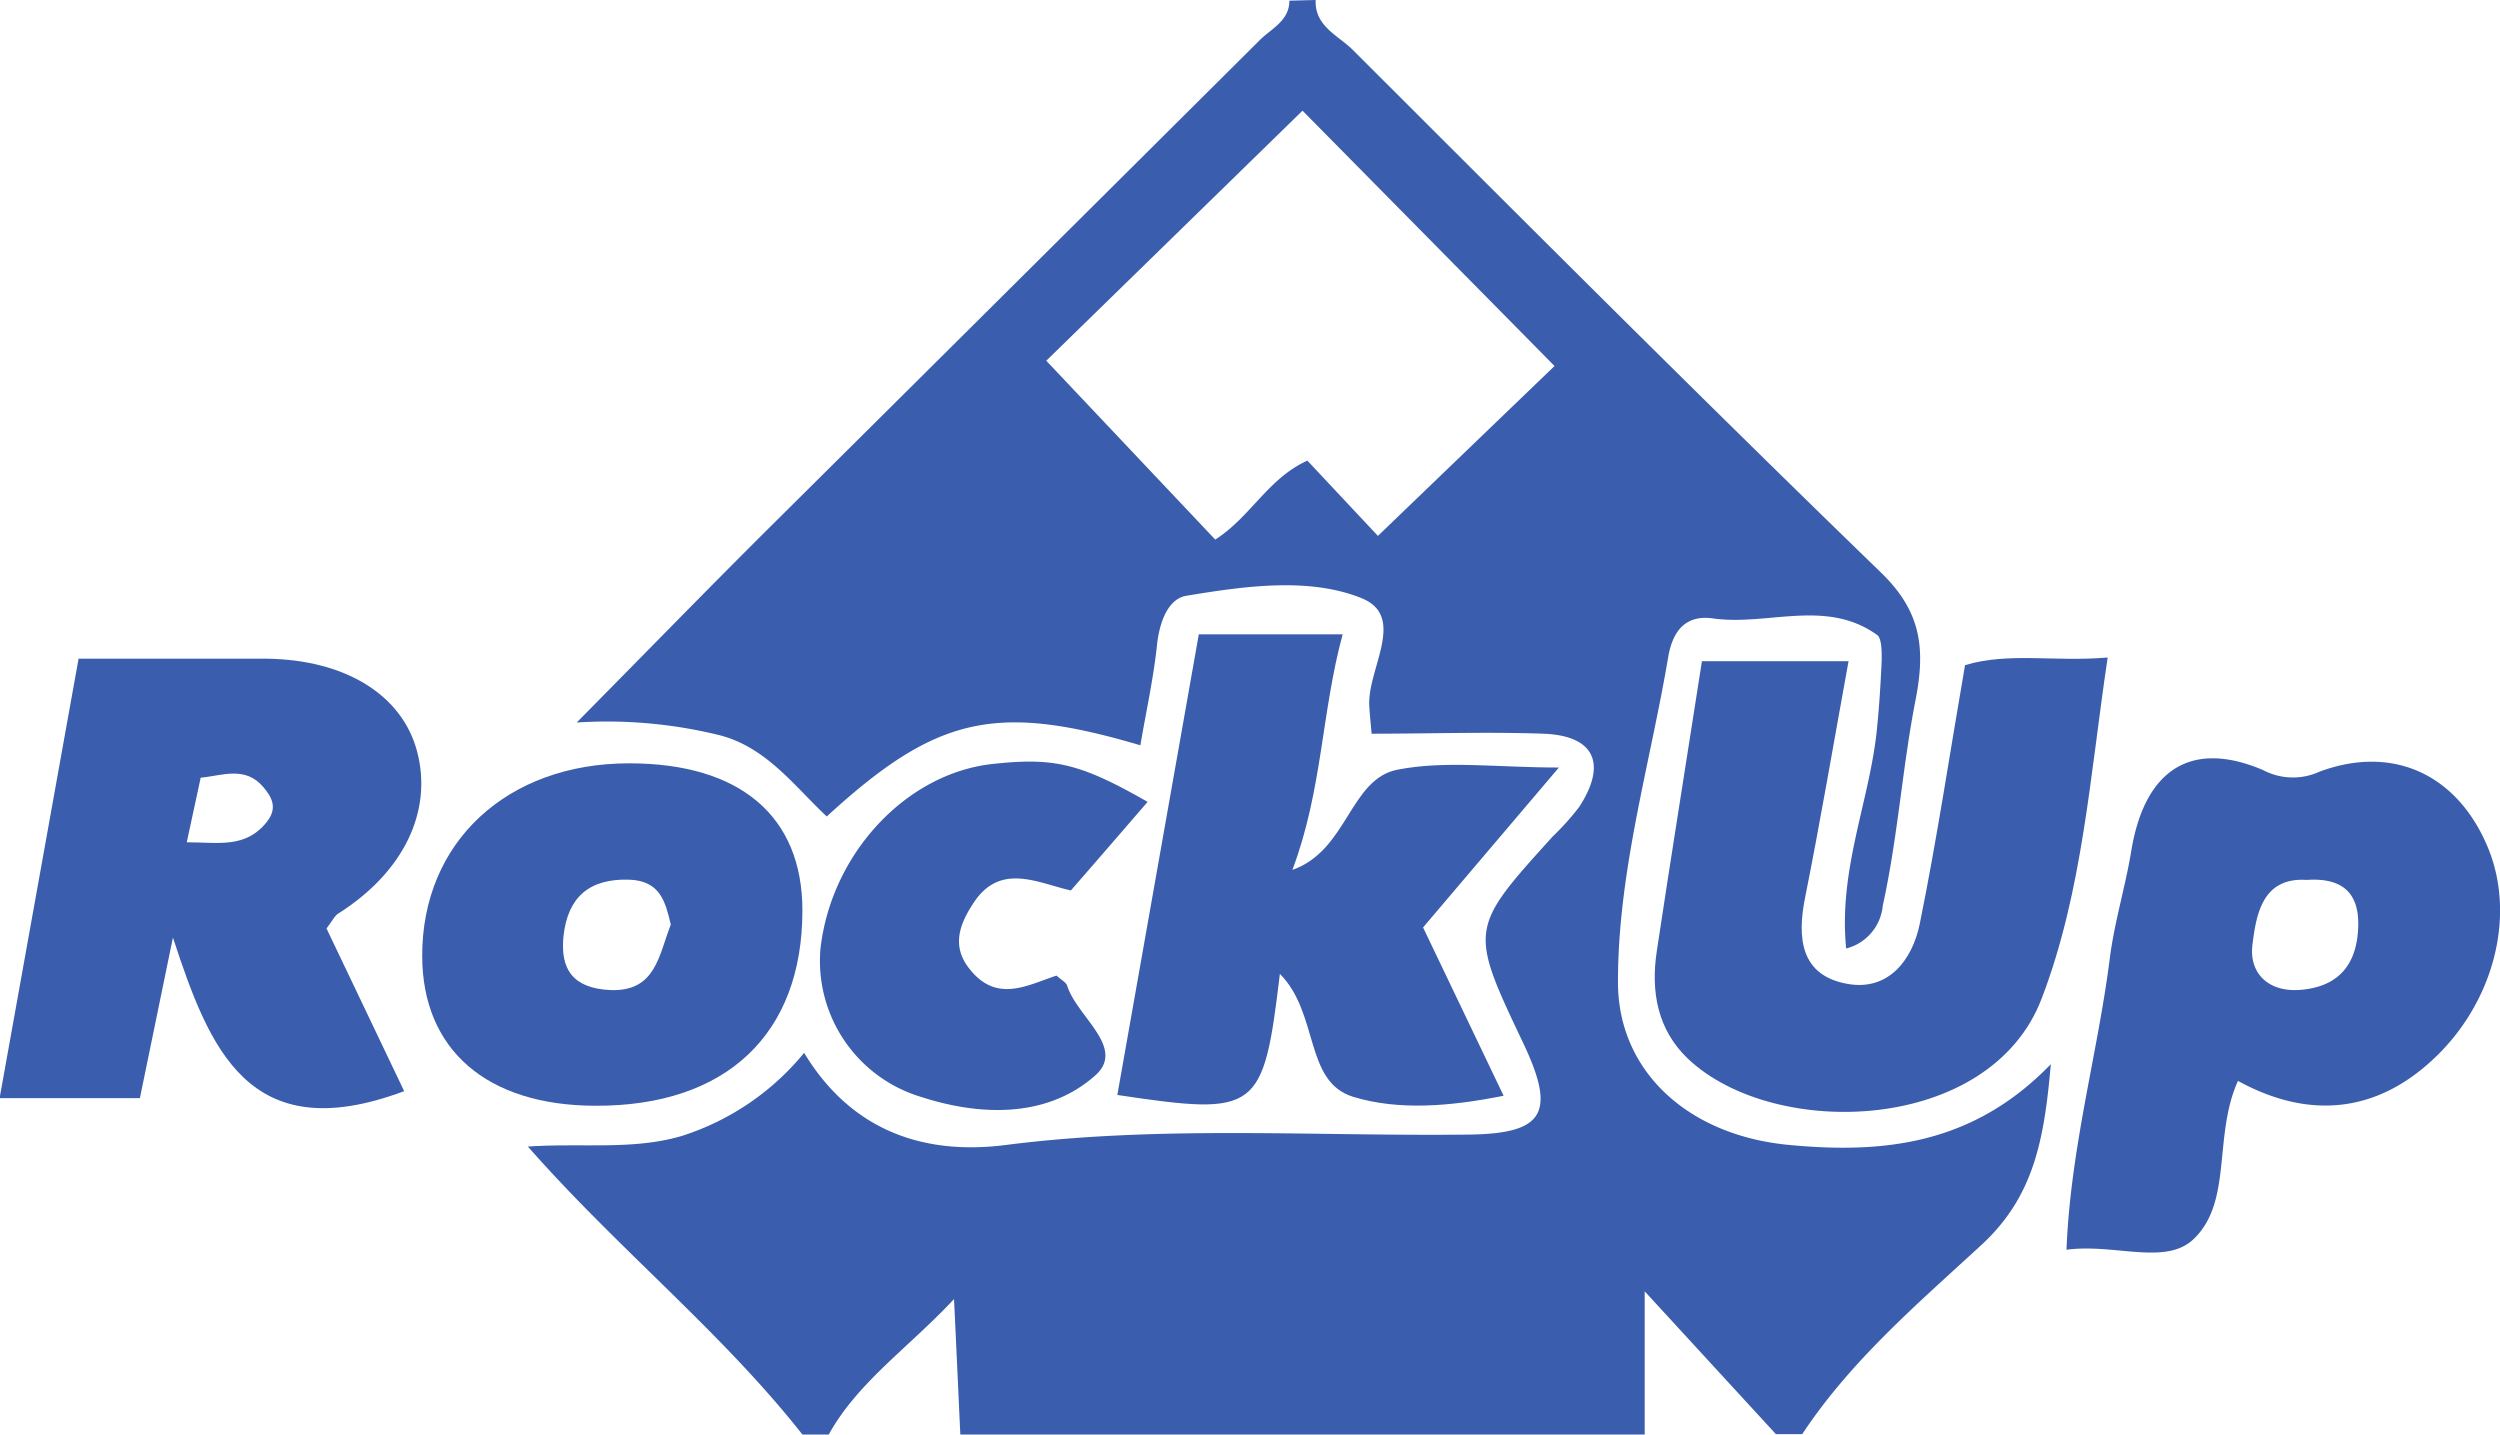
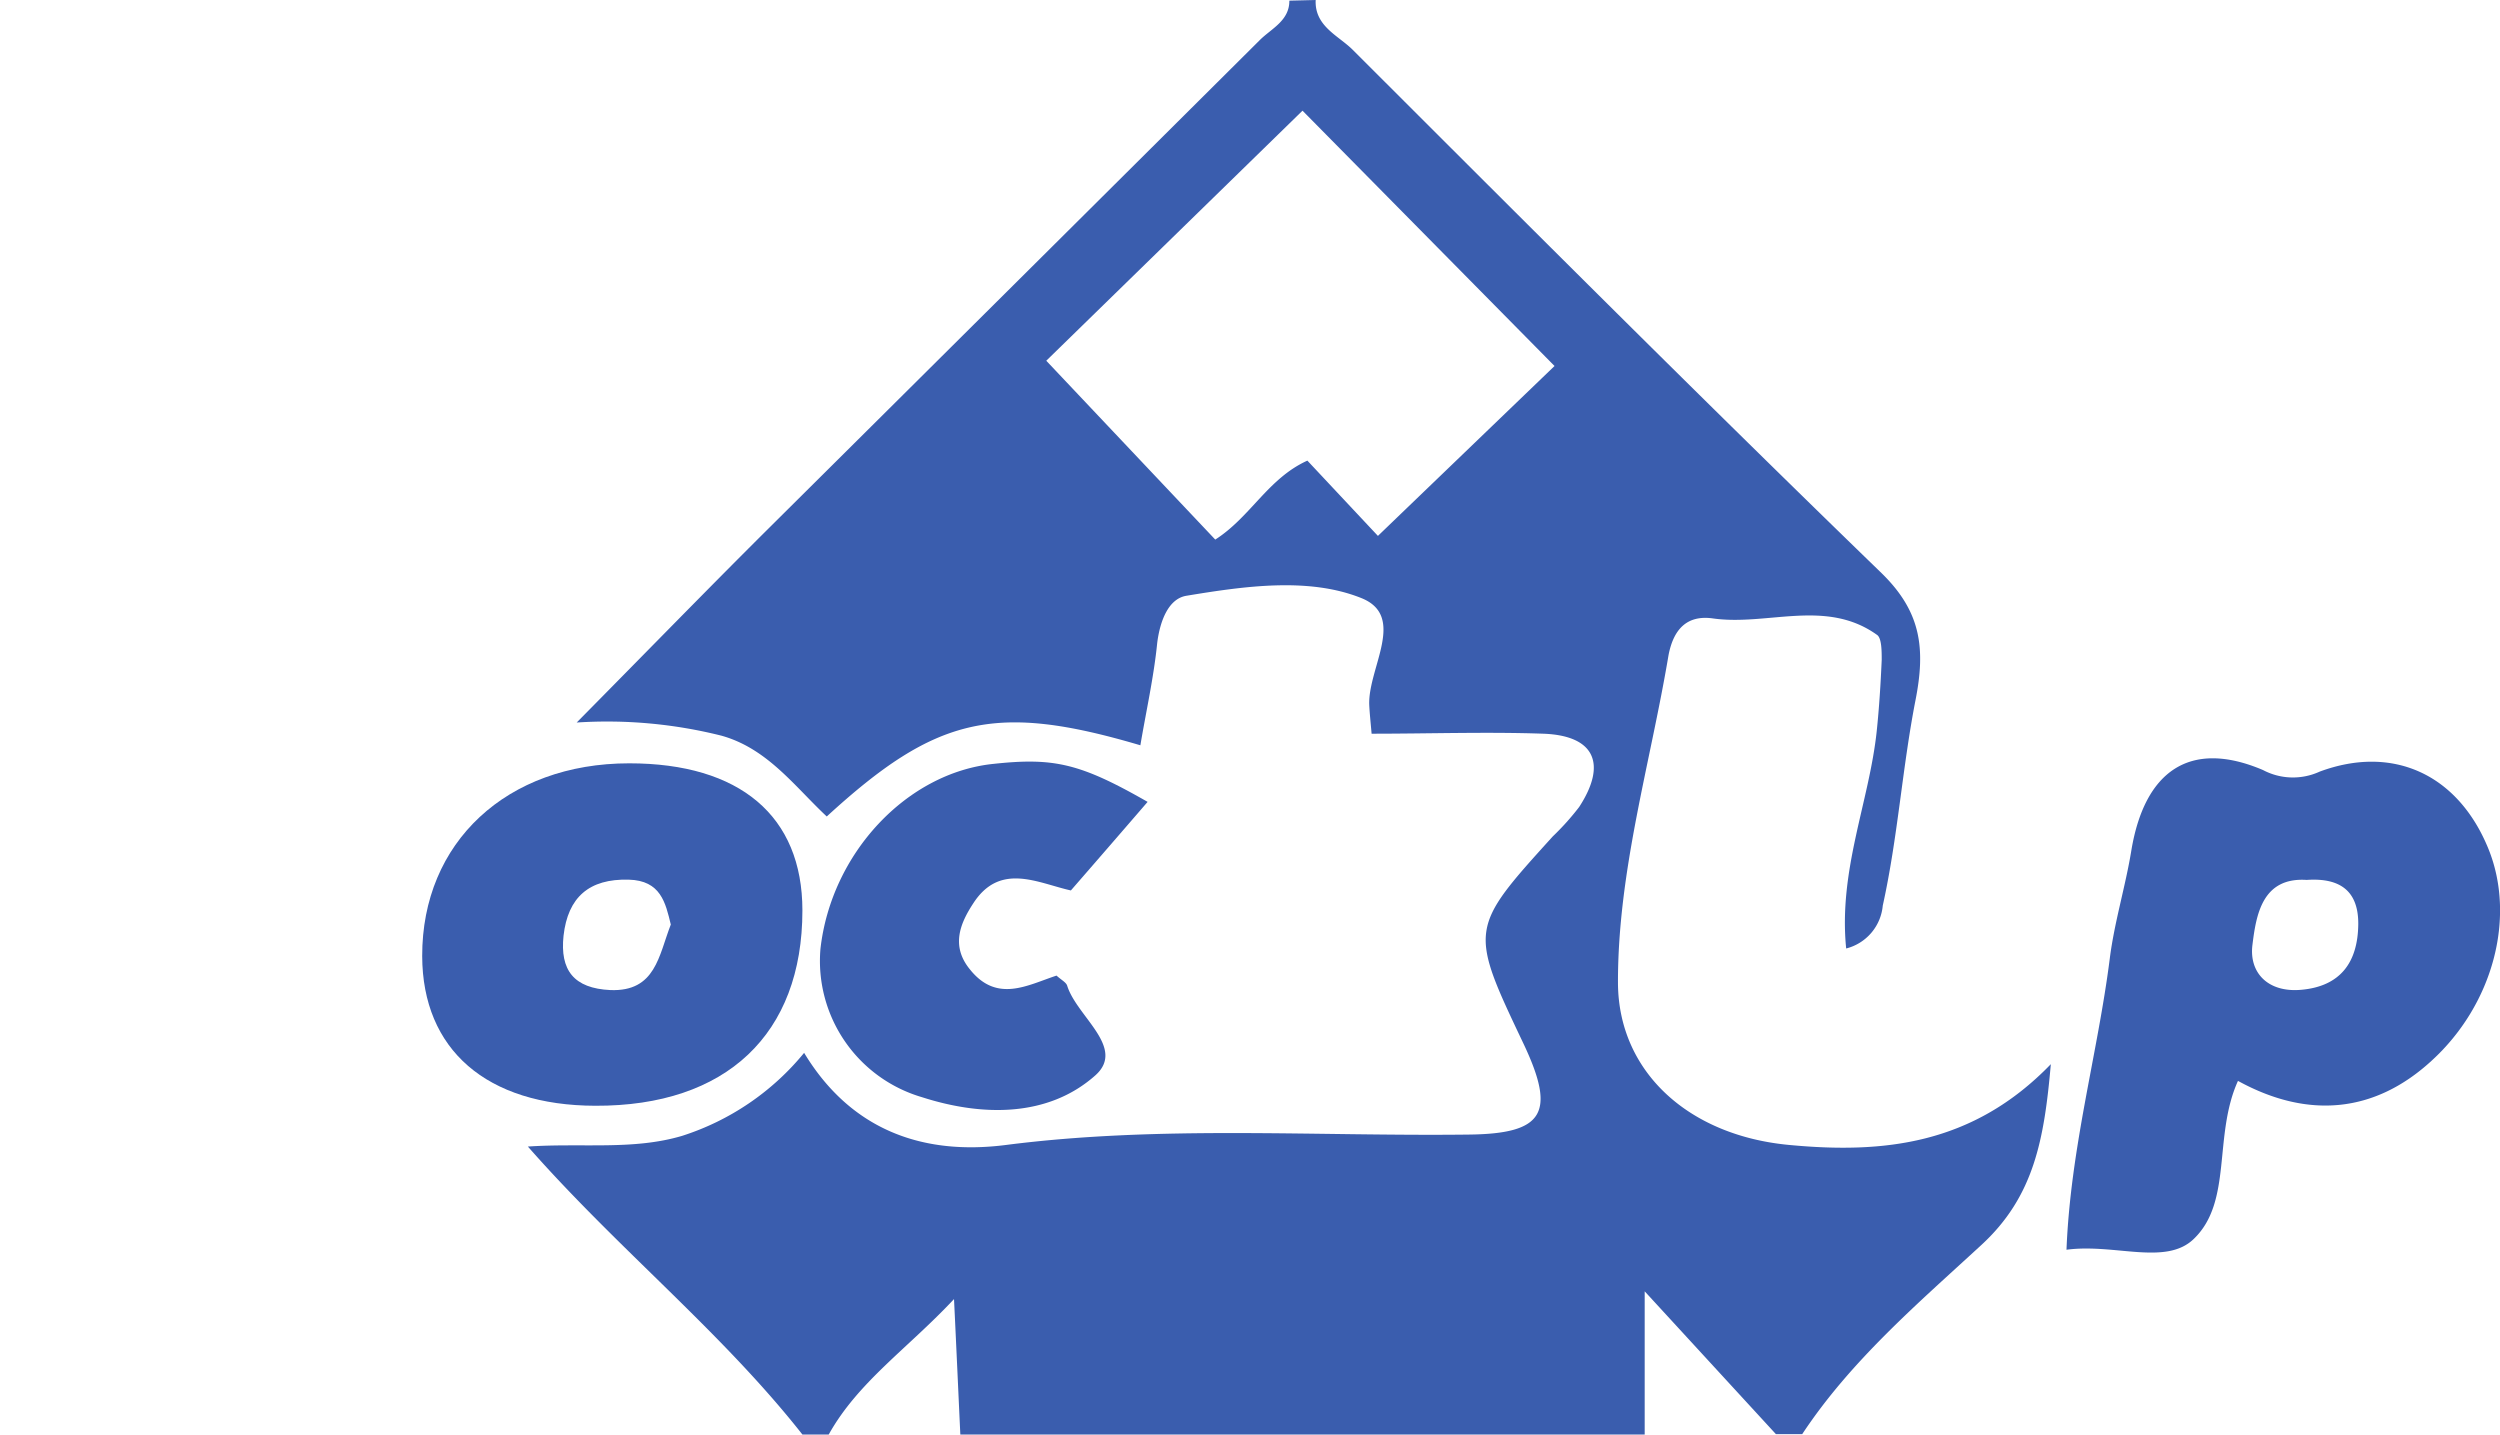
<svg xmlns="http://www.w3.org/2000/svg" viewBox="0 0 189.96 109" fill="#3A5DAE">
  <title>Rock Up Logo</title>
  <g id="Layer_2" data-name="Layer 2">
    <g id="Layer_1-2" data-name="Layer 1">
      <g class="cls-1">
        <path class="cls-2" d="M104,1c-.09,2,1.73,2.7,2.82,3.79C120.14,18.1,133.45,31.42,147,44.55c3,2.93,3.36,5.71,2.57,9.69-1,5.14-1.34,10.42-2.48,15.57a3.71,3.71,0,0,1-2.78,3.26c-.6-5.94,1.75-11.14,2.32-16.51.19-1.81.3-3.61.38-5.42,0-.64,0-1.61-.33-1.88-3.89-2.81-8.34-.68-12.5-1.27-2-.28-3,.86-3.37,2.8-1.39,8.28-3.86,16.43-3.84,24.9C127,82.41,132.3,87.29,140,88c7.12.67,13.93,0,19.86-6.14-.5,5.7-1.27,10.06-5.29,13.75-4.83,4.45-9.91,8.78-13.6,14.36h-2L129,99.12V110H77c-.15-3.18-.29-6.36-.48-10.29C73,103.47,69.23,106,67,110H65c-6.16-7.82-14-14.08-20.86-21.88,4.11-.28,8,.29,11.71-.81A19.76,19.76,0,0,0,65.13,81c3.59,5.93,9.09,7.8,15.33,7,11.71-1.5,23.44-.65,35.16-.79,5.71-.06,6.67-1.63,4.17-6.91-4.14-8.72-4.14-8.72,2.23-15.75a19.67,19.67,0,0,0,2-2.23c2.15-3.3,1.16-5.43-2.72-5.57-4.3-.15-8.61,0-13.05,0-.08-.93-.15-1.56-.18-2.2-.1-2.79,2.86-6.73-.61-8.11-4-1.6-8.87-.9-13.29-.17-1.36.23-2,1.91-2.21,3.58-.26,2.6-.84,5.17-1.28,7.78-11-3.25-15.51-2.22-23.83,5.41-2.45-2.29-4.5-5.16-8-6.14a35.68,35.68,0,0,0-11-1C53,50.69,57.56,46,62.21,41.37Q81,22.71,99.75,4.05c.88-.88,2.26-1.47,2.25-3Zm4.73,40.72,13.42-12.91L103,9.41l-19.47,19L96.37,42c2.69-1.72,4-4.64,7-6Z" transform="translate(-4.03 -1)" />
-         <path class="cls-2" d="M34.74,83.91C22.9,88.34,19.93,80.64,17.17,72.24l-2.51,12.2H4l6-33.39c5,0,9.65,0,14.3,0,6,.08,10.27,2.77,11.41,7,1.23,4.58-1,9.22-6,12.38-.26.17-.41.51-.87,1.12ZM18.22,65c2.4,0,4.49.49,6.1-1.57.85-1.08.31-1.91-.26-2.6-1.39-1.67-3.16-.88-4.78-.74Z" transform="translate(-4.03 -1)" />
-         <path class="cls-2" d="M101.28,75c-1.26,10.51-1.65,10.8-12.35,9.2q3.09-17.46,6.19-35h10.93c-1.61,5.91-1.54,11.86-3.82,17.9,4.22-1.49,4.34-6.91,8-7.62s7.52-.16,12.25-.16c-3.75,4.42-7,8.24-10.32,12.15l6.12,12.79c-4.09.82-8,1.13-11.43.08C103.12,83.2,104.27,78,101.28,75Z" transform="translate(-4.03 -1)" />
        <path class="cls-2" d="M51.84,59C60.25,59,65,63,65,70.18c0,9.4-5.78,14.88-15.74,14.84C41,85,36.13,80.75,36.11,73.65,36.09,65,42.54,59,51.84,59ZM55,71.25c-.4-1.65-.76-3.35-3.2-3.41-3-.08-4.62,1.33-4.95,4.26-.28,2.61.77,4,3.56,4.13C53.85,76.36,54.08,73.61,55,71.25Z" transform="translate(-4.03 -1)" />
        <path class="cls-2" d="M91.23,61.93c-2.07,2.4-3.89,4.5-5.83,6.73-2.52-.56-5.39-2.18-7.43,1-1,1.53-1.69,3.23-.24,5,2.06,2.58,4.4,1.18,6.58.47.36.33.73.51.81.77.73,2.35,4.49,4.71,2.14,6.81-3.6,3.2-8.6,3.13-13.17,1.66a10.79,10.79,0,0,1-7.72-11.26c.81-7.26,6.55-13.4,13.17-14.07C84.12,58.55,86.11,59,91.23,61.93Z" transform="translate(-4.03 -1)" />
-         <path class="cls-2" d="M133.35,51.24h11.14c-1.11,6.09-2.11,12-3.3,17.95-.63,3.14-.32,5.94,3.22,6.57,3.11.56,4.93-1.82,5.49-4.56,1.31-6.45,2.29-13,3.44-19.66,3.33-1,6.76-.23,10.84-.58-1.35,9-1.9,17.75-5,25.87-3.89,10.32-20.33,10.82-26.88,4.63-2.32-2.2-2.85-5.1-2.38-8.19C131,66.09,132.16,58.92,133.35,51.24Z" transform="translate(-4.03 -1)" />
        <path class="cls-2" d="M174.08,83.13c-1.89,4.18-.4,9.16-3.35,12-2.12,2.07-6,.34-9.68.83.31-7.78,2.37-14.89,3.29-22.13.35-2.77,1.19-5.46,1.64-8.22,1-6,4.43-8.47,10-6.1a4.86,4.86,0,0,0,4.31.12c5.58-2.07,10.5.22,12.8,5.82,2.15,5.24.37,11.9-4.31,16.16C184.51,85.53,179.45,86.08,174.08,83.13Zm5.22-15.27c-3.38-.22-3.84,2.66-4.12,4.93-.27,2.12,1.18,3.64,3.69,3.42,3-.26,4.31-2.09,4.35-4.95C183.25,68.75,181.9,67.68,179.3,67.86Z" transform="translate(-4.03 -1)" />
      </g>
    </g>
  </g>
</svg>